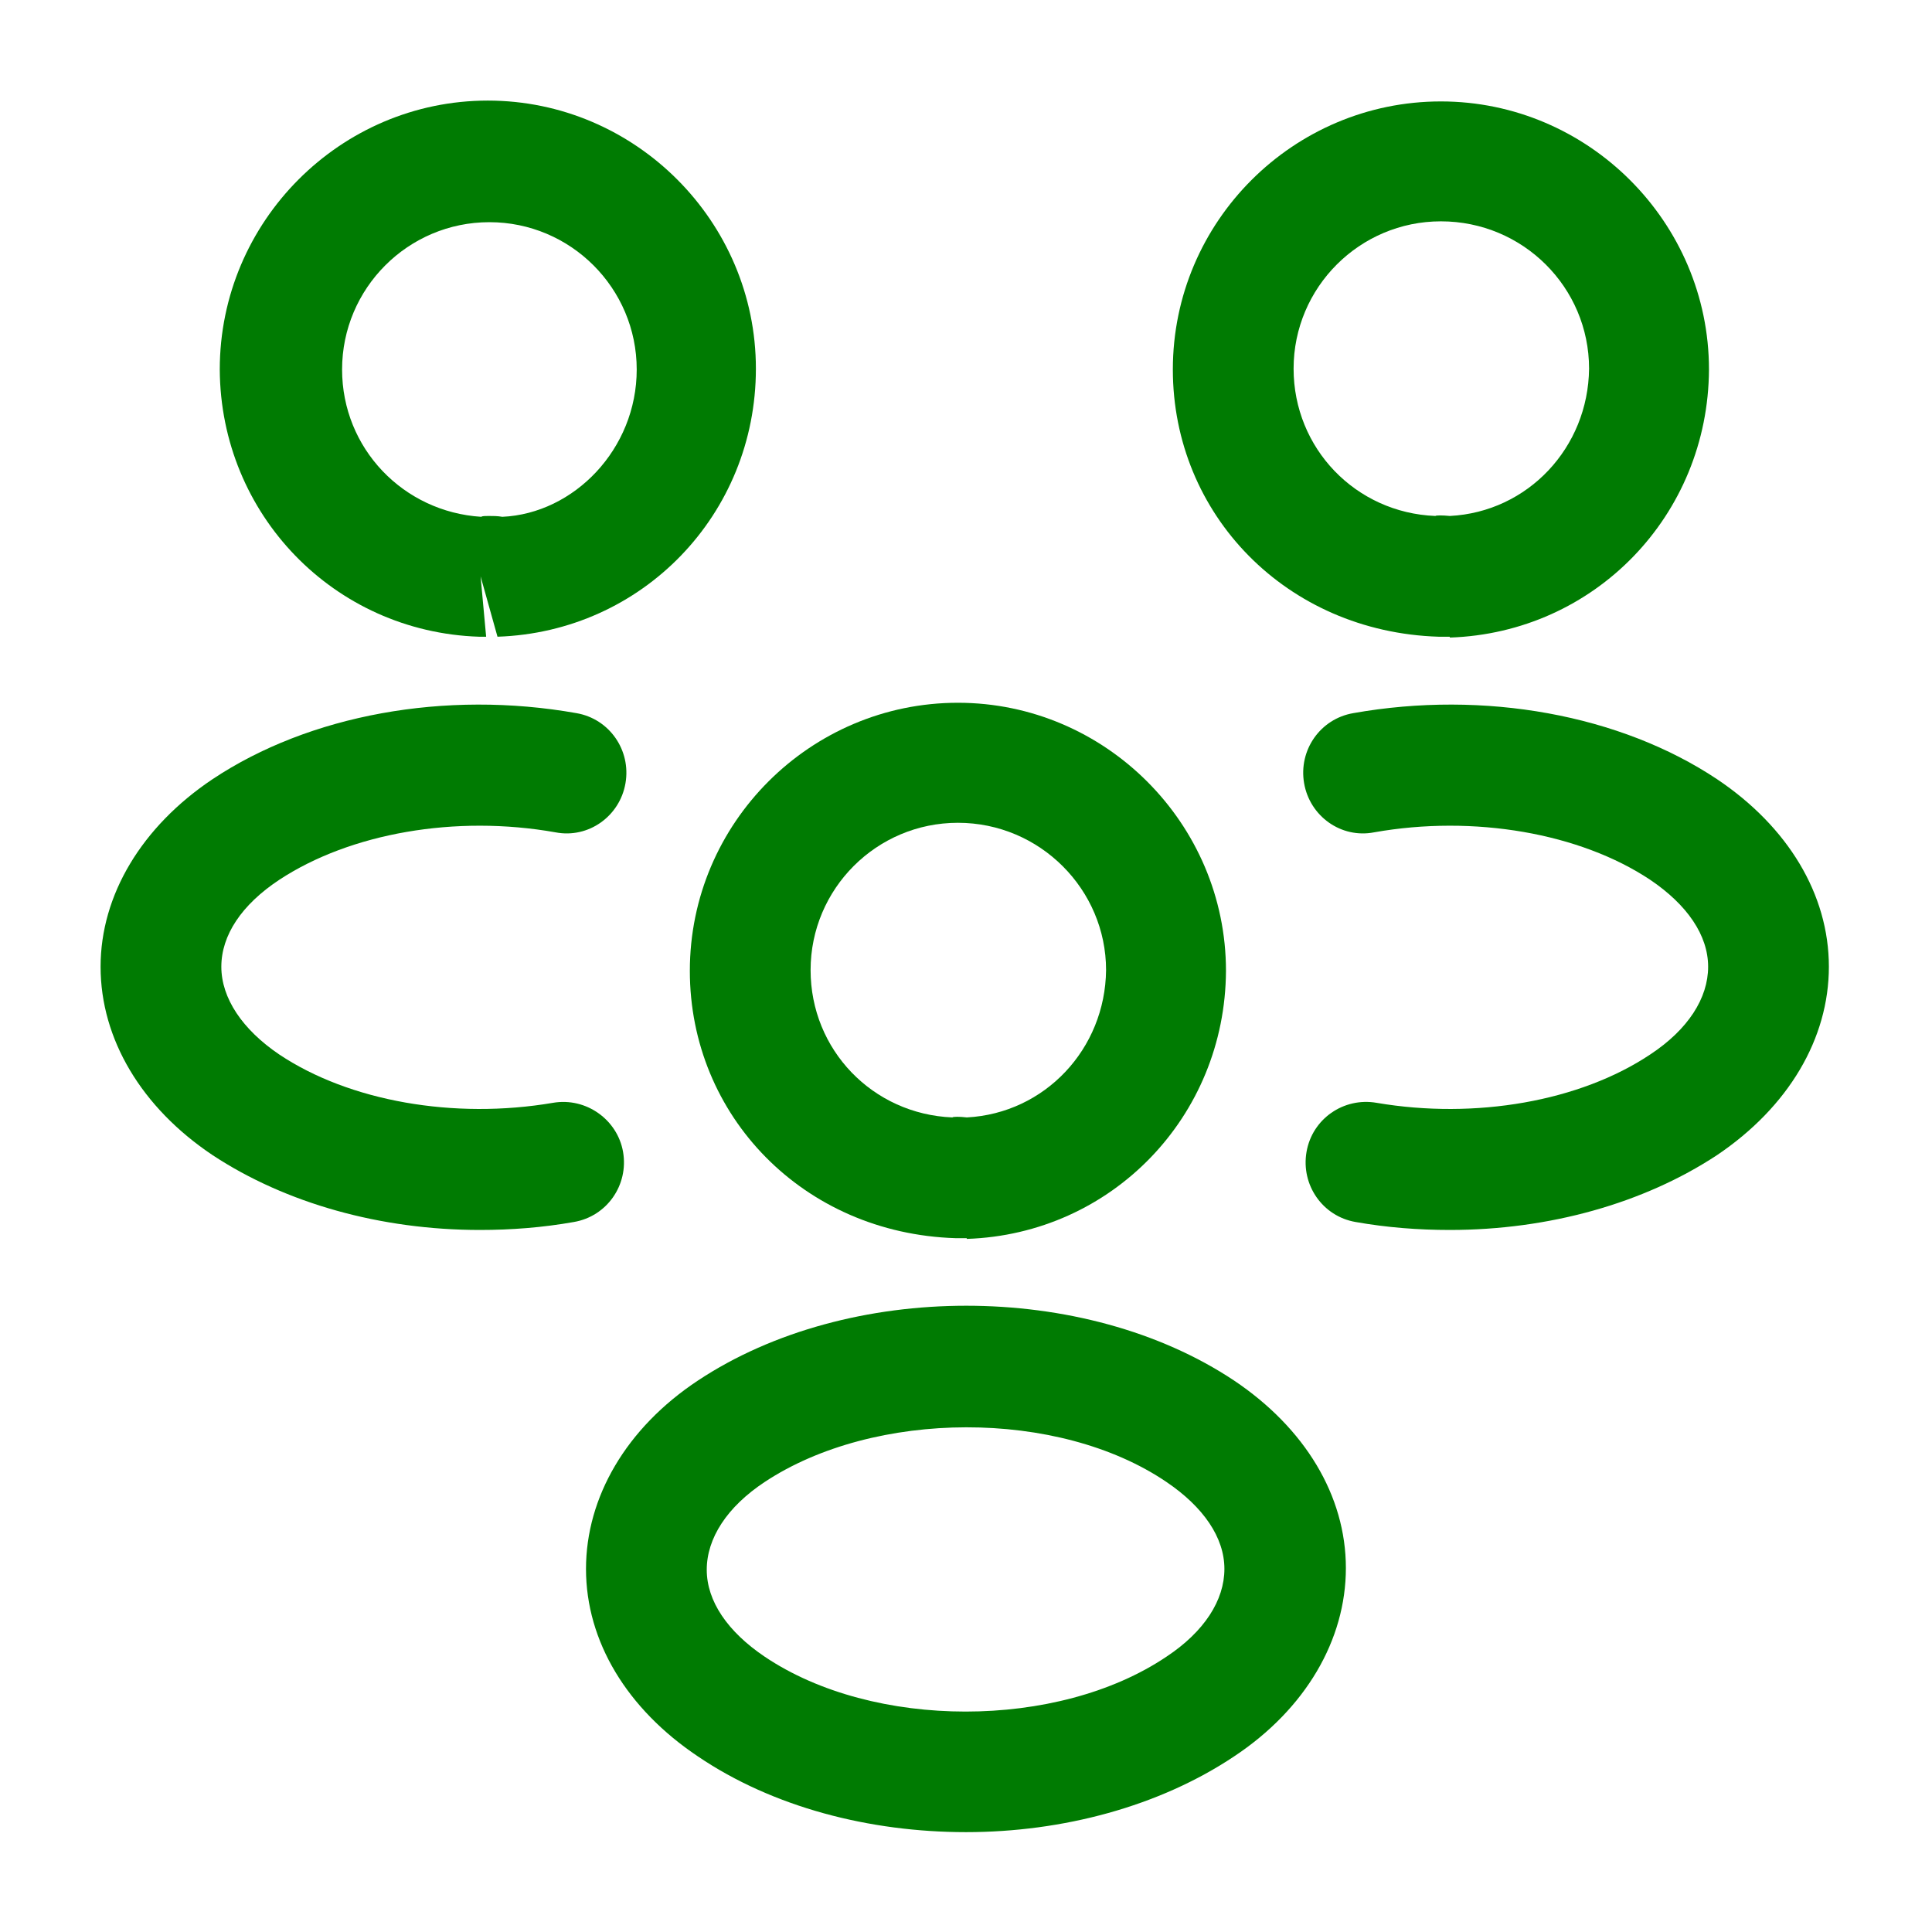
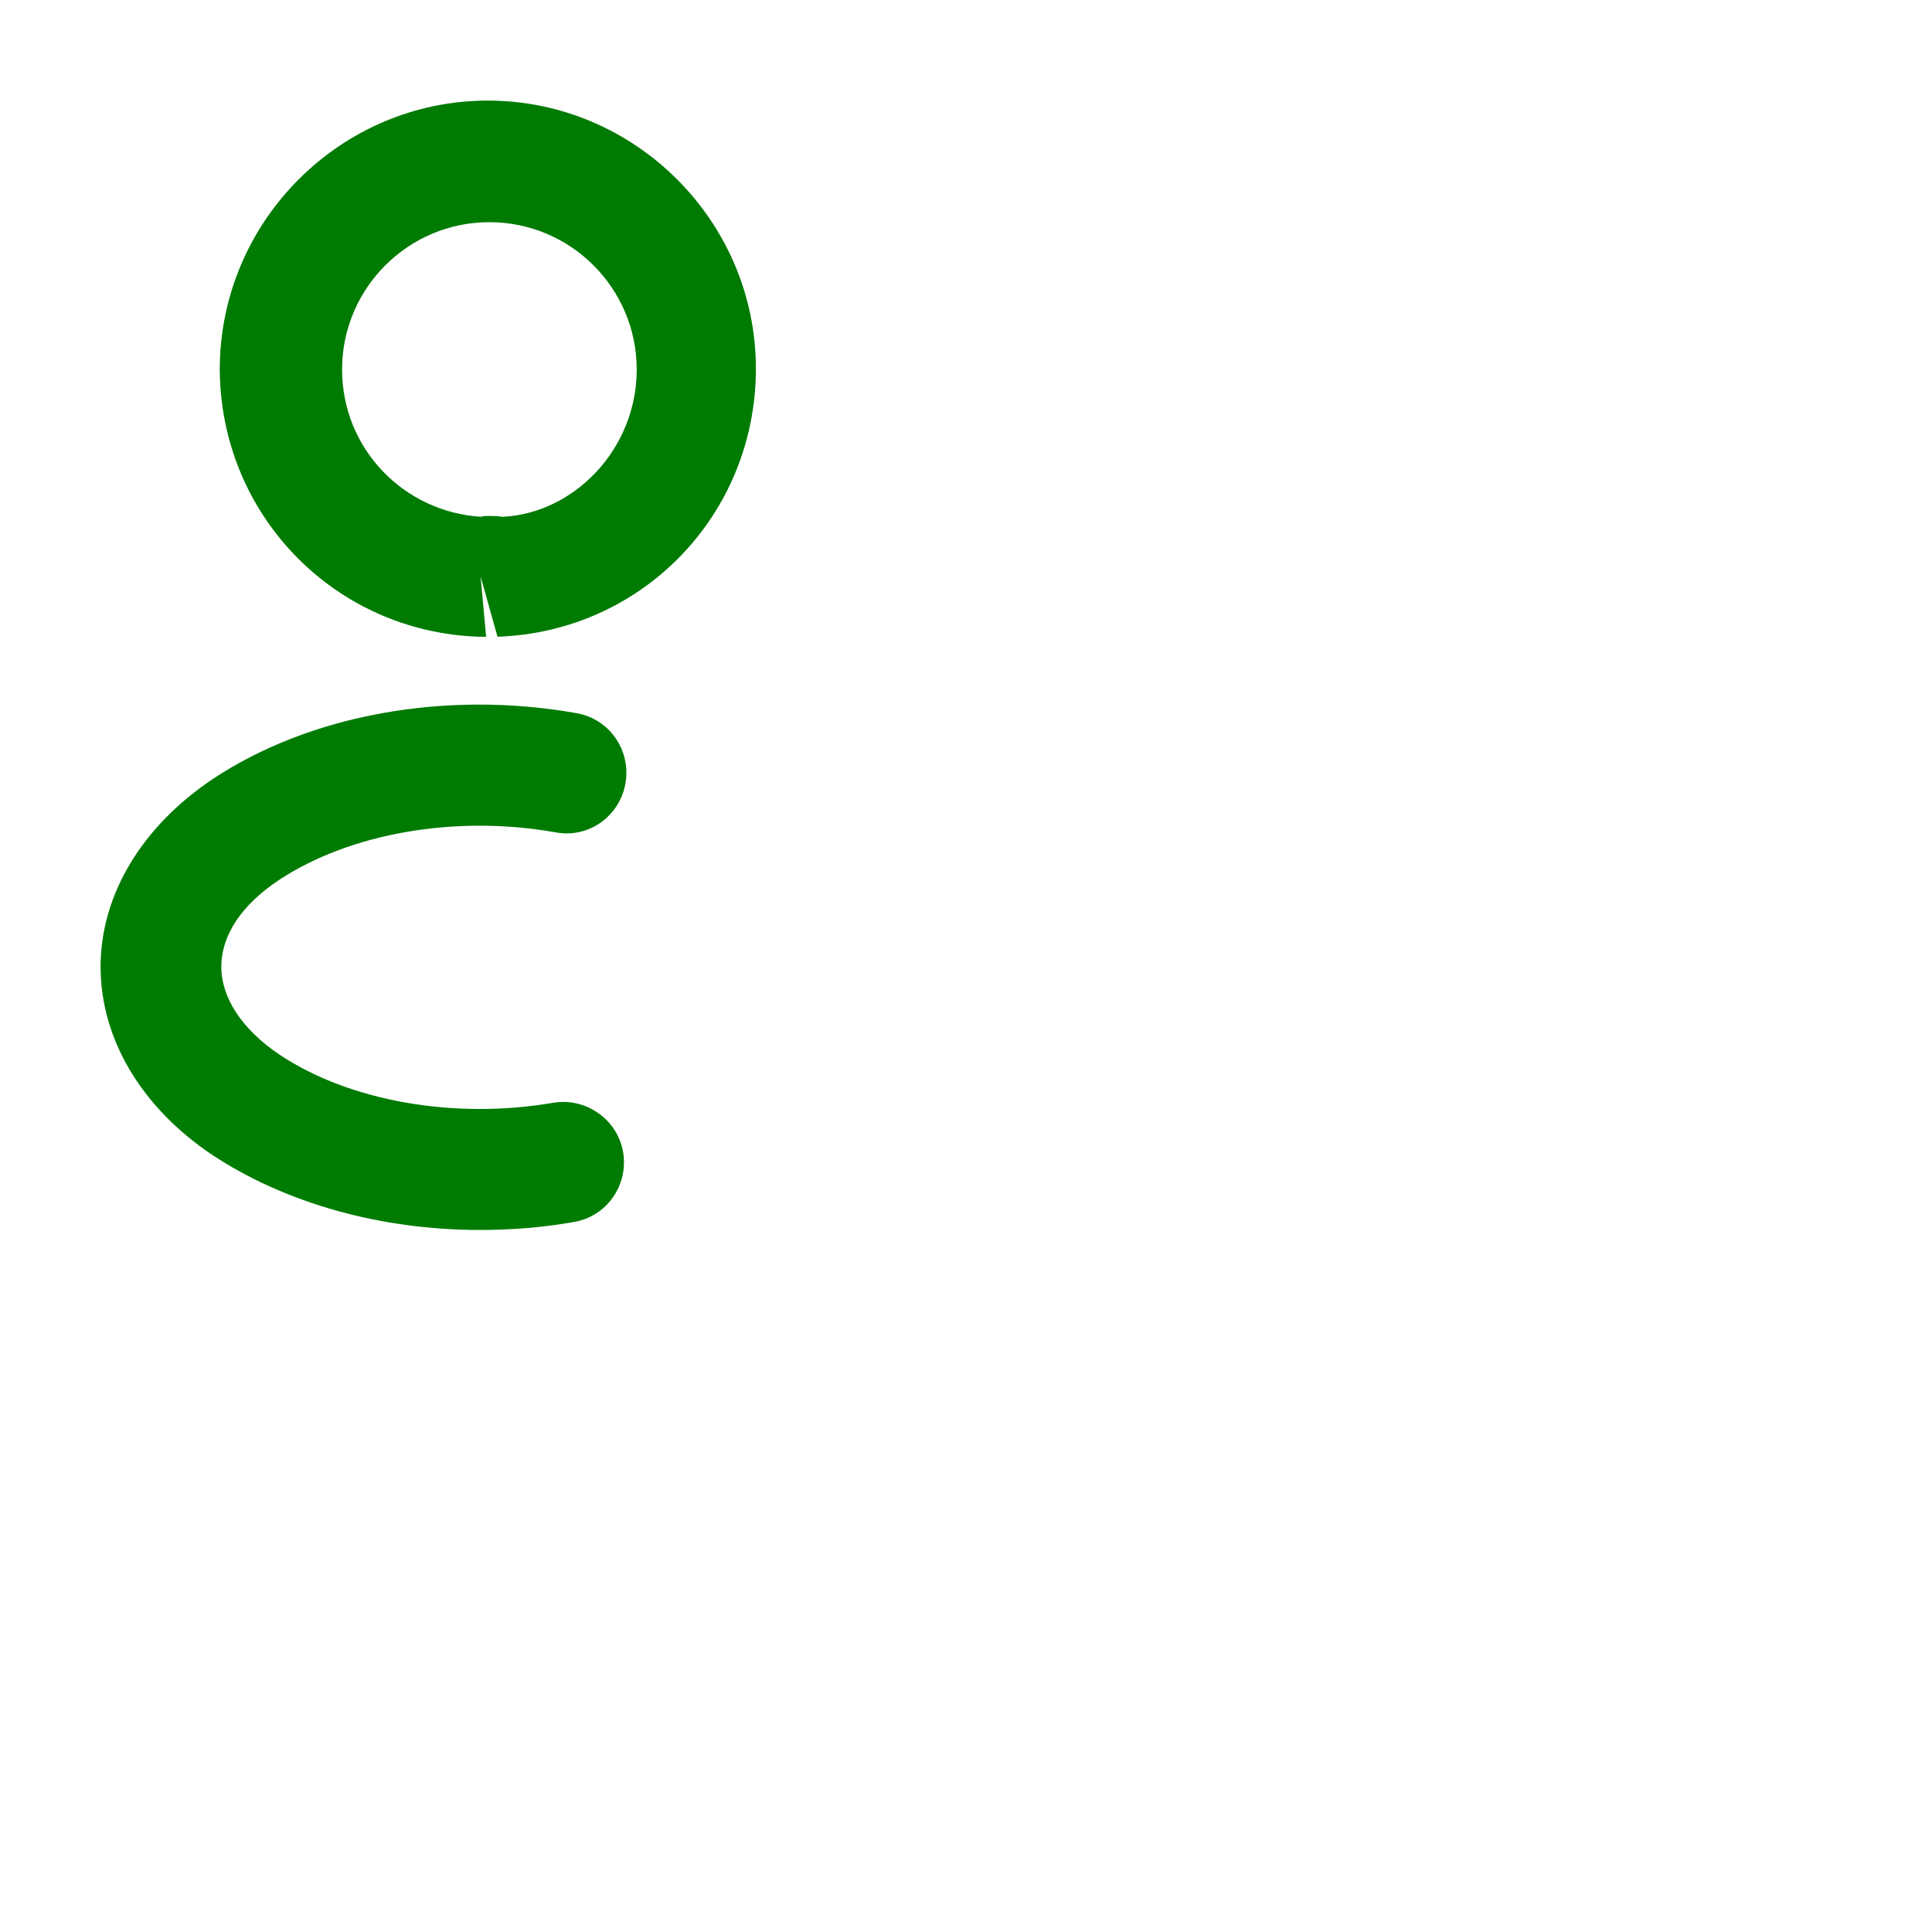
<svg xmlns="http://www.w3.org/2000/svg" width="16" height="16" viewBox="0 0 16 16" fill="none">
-   <path d="M12 5.273C11.98 5.273 11.967 5.273 11.947 5.273H11.913C10.653 5.233 9.713 4.26 9.713 3.06C9.713 1.833 10.713 0.84 11.933 0.84C13.153 0.84 14.153 1.84 14.153 3.06C14.147 4.267 13.207 5.24 12.007 5.28C12.007 5.273 12.007 5.273 12 5.273ZM11.933 1.833C11.26 1.833 10.713 2.38 10.713 3.053C10.713 3.713 11.227 4.247 11.887 4.273C11.893 4.267 11.947 4.267 12.007 4.273C12.653 4.24 13.153 3.707 13.16 3.053C13.16 2.38 12.613 1.833 11.933 1.833Z" fill="#007B02" />
-   <path d="M12.007 10.186C11.746 10.186 11.486 10.166 11.226 10.12C10.953 10.073 10.773 9.813 10.82 9.54C10.867 9.266 11.127 9.086 11.4 9.133C12.22 9.273 13.086 9.12 13.666 8.733C13.98 8.526 14.146 8.266 14.146 8.006C14.146 7.746 13.973 7.493 13.666 7.286C13.086 6.9 12.207 6.746 11.38 6.893C11.107 6.946 10.847 6.76 10.8 6.486C10.753 6.213 10.933 5.953 11.207 5.906C12.293 5.713 13.42 5.92 14.22 6.453C14.806 6.846 15.146 7.406 15.146 8.006C15.146 8.6 14.813 9.166 14.22 9.566C13.613 9.966 12.826 10.186 12.007 10.186Z" fill="#007B02" />
  <path d="M3.98 5.273C3.973 5.273 3.966 5.273 3.966 5.273C2.766 5.233 1.826 4.26 1.82 3.06C1.82 1.833 2.82 0.833 4.04 0.833C5.26 0.833 6.26 1.833 6.26 3.053C6.26 4.26 5.32 5.233 4.12 5.273L3.98 4.773L4.026 5.273C4.013 5.273 3.993 5.273 3.98 5.273ZM4.046 4.273C4.086 4.273 4.12 4.273 4.16 4.28C4.753 4.253 5.273 3.72 5.273 3.06C5.273 2.387 4.726 1.84 4.053 1.84C3.38 1.84 2.833 2.387 2.833 3.06C2.833 3.713 3.34 4.24 3.986 4.28C3.993 4.273 4.02 4.273 4.046 4.273Z" fill="#007B02" />
  <path d="M3.974 10.186C3.154 10.186 2.367 9.966 1.76 9.566C1.173 9.173 0.833 8.606 0.833 8.006C0.833 7.413 1.173 6.846 1.76 6.453C2.56 5.92 3.687 5.713 4.774 5.906C5.047 5.953 5.227 6.213 5.18 6.486C5.133 6.76 4.873 6.946 4.6 6.893C3.773 6.746 2.9 6.9 2.313 7.286C2 7.493 1.833 7.746 1.833 8.006C1.833 8.266 2.007 8.526 2.313 8.733C2.893 9.12 3.76 9.273 4.58 9.133C4.854 9.086 5.114 9.273 5.16 9.54C5.207 9.813 5.027 10.073 4.753 10.12C4.494 10.166 4.234 10.186 3.974 10.186Z" fill="#007B02" />
-   <path d="M8 10.254C7.98 10.254 7.967 10.254 7.947 10.254H7.913C6.653 10.214 5.713 9.24 5.713 8.04C5.713 6.814 6.713 5.82 7.933 5.82C9.153 5.82 10.153 6.82 10.153 8.04C10.147 9.247 9.207 10.22 8.007 10.26C8.007 10.254 8.007 10.254 8 10.254ZM7.933 6.814C7.26 6.814 6.713 7.36 6.713 8.034C6.713 8.694 7.227 9.227 7.887 9.254C7.893 9.247 7.947 9.247 8.007 9.254C8.653 9.22 9.153 8.687 9.16 8.034C9.16 7.367 8.613 6.814 7.933 6.814Z" fill="#007B02" />
-   <path d="M8 15.173C7.2 15.173 6.4 14.966 5.78 14.546C5.193 14.153 4.853 13.593 4.853 12.993C4.853 12.4 5.186 11.826 5.78 11.433C7.026 10.607 8.98 10.607 10.22 11.433C10.806 11.826 11.146 12.386 11.146 12.986C11.146 13.58 10.813 14.153 10.22 14.546C9.6 14.96 8.8 15.173 8 15.173ZM6.333 12.273C6.02 12.48 5.853 12.74 5.853 13C5.853 13.26 6.026 13.513 6.333 13.72C7.233 14.326 8.76 14.326 9.66 13.72C9.973 13.513 10.14 13.253 10.14 12.993C10.14 12.733 9.966 12.48 9.66 12.273C8.766 11.666 7.24 11.673 6.333 12.273Z" fill="#007B02" />
</svg>